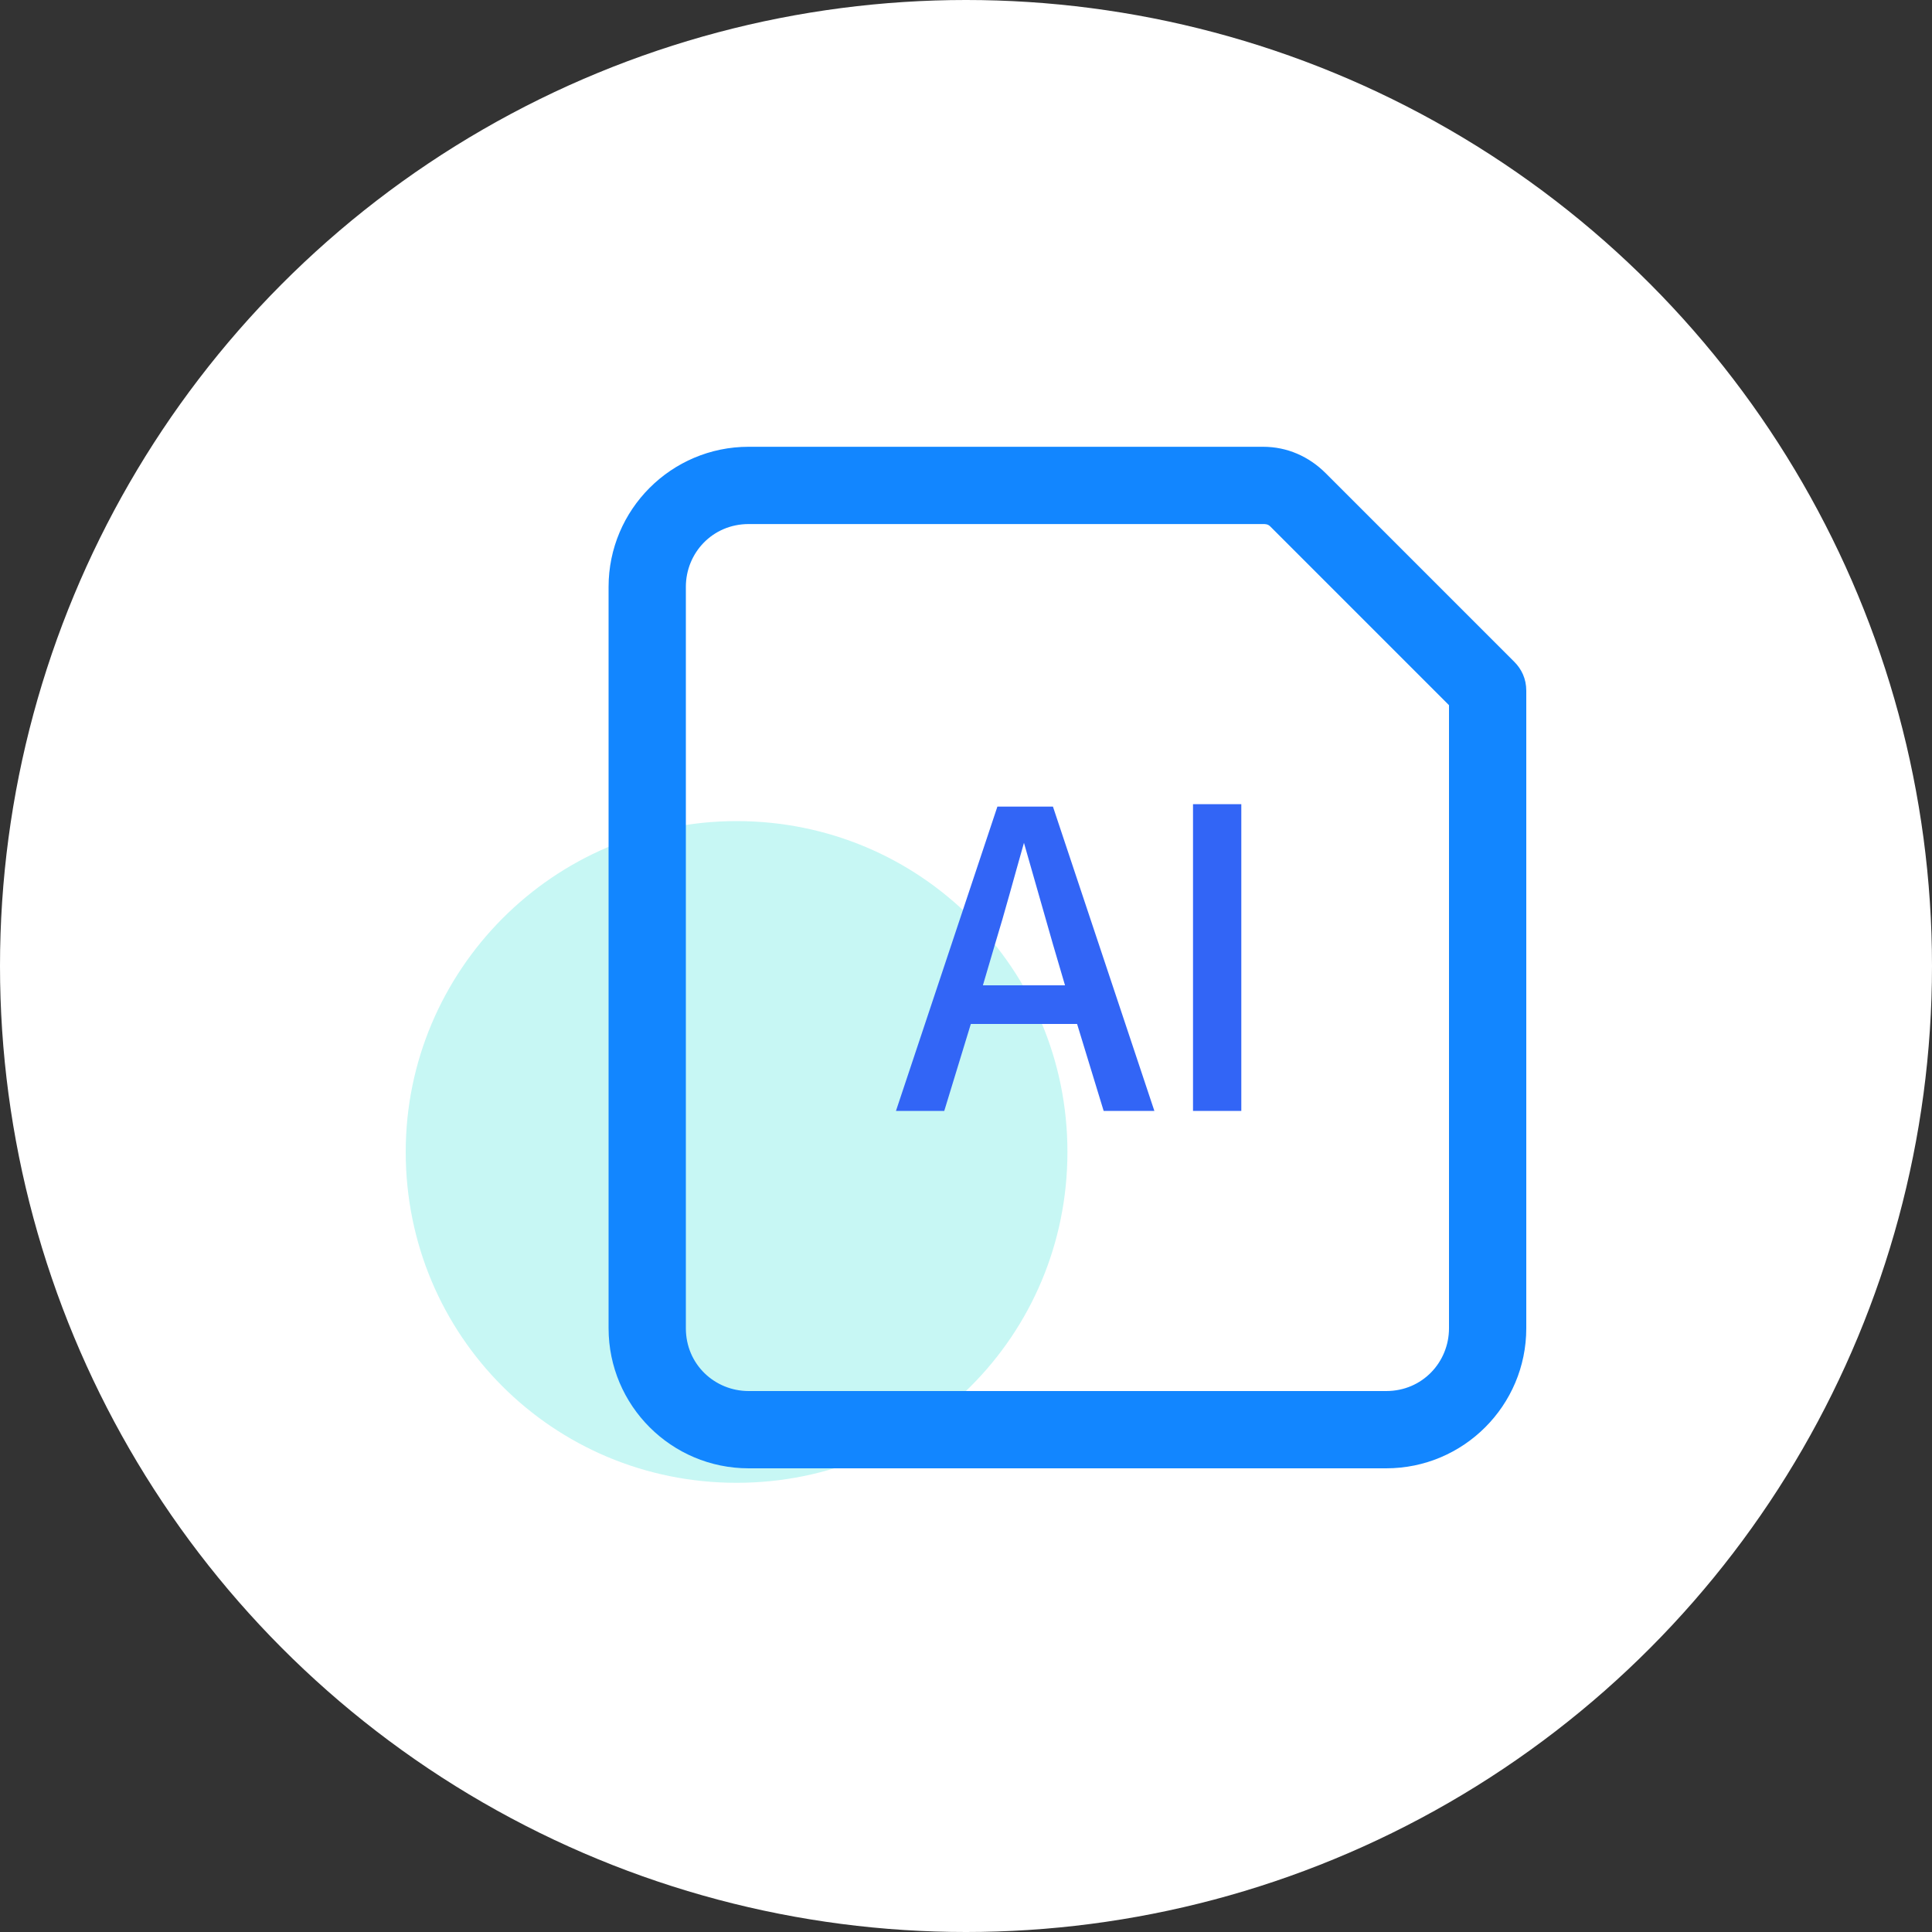
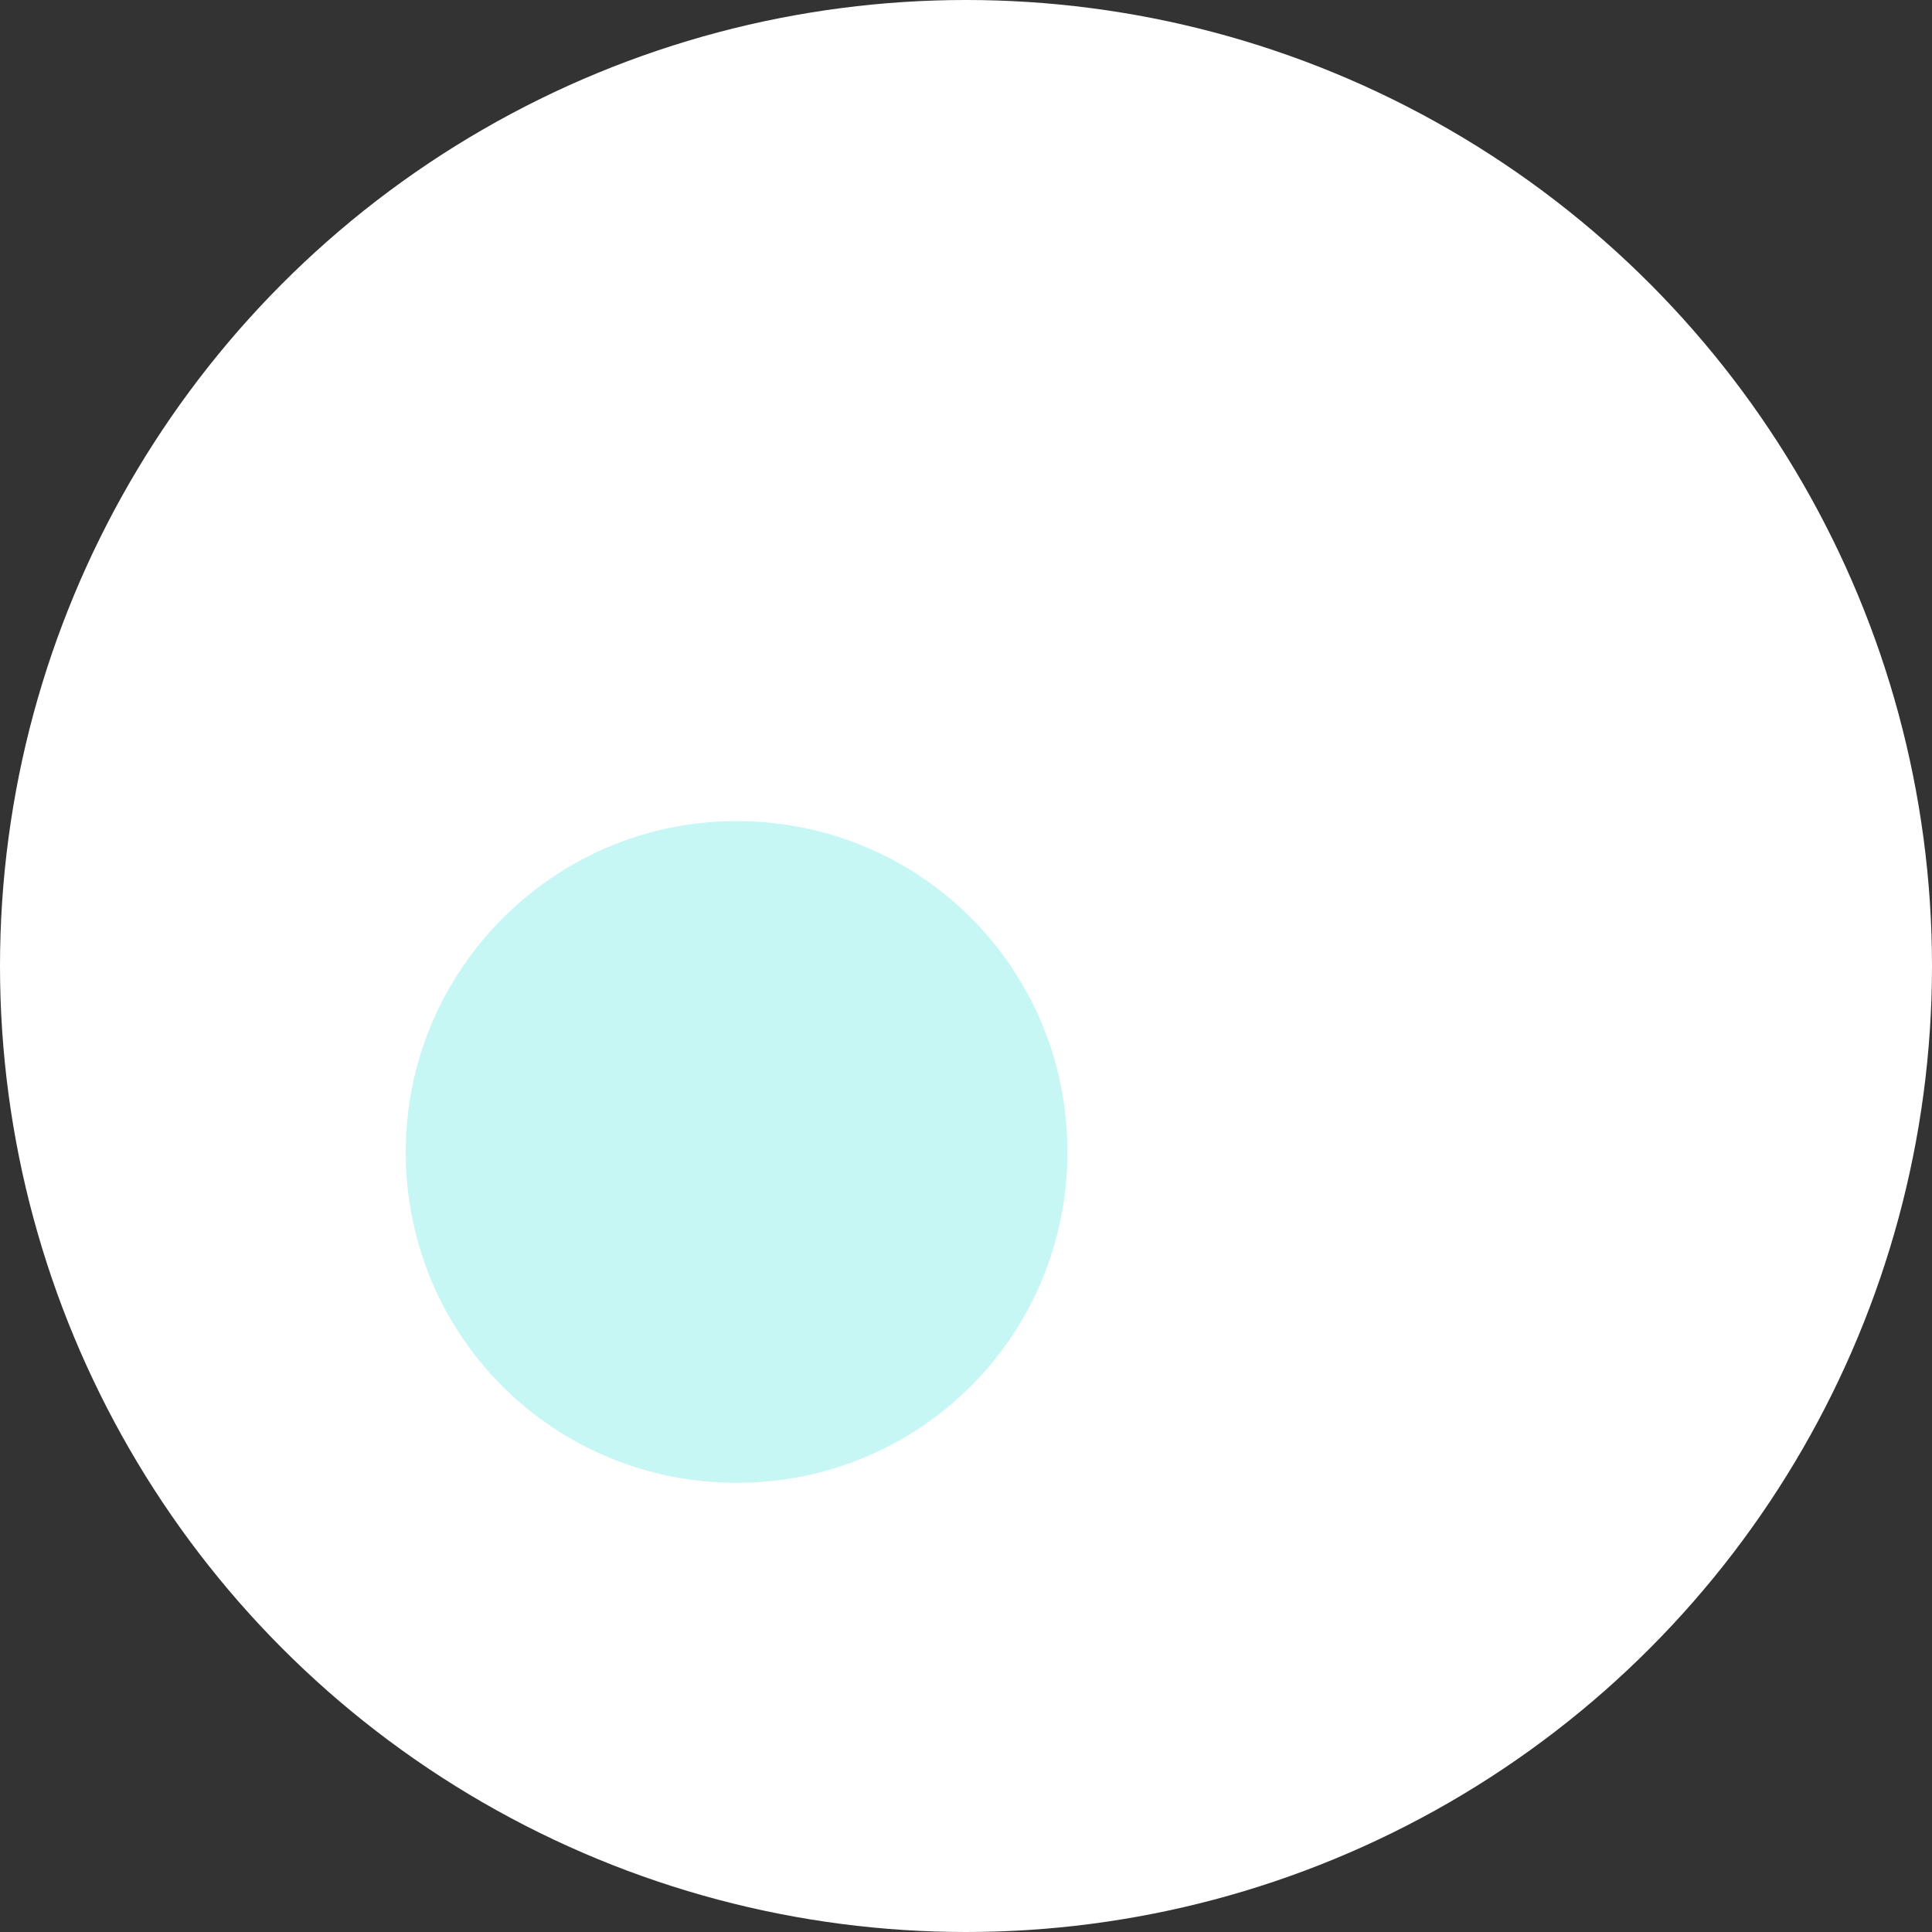
<svg xmlns="http://www.w3.org/2000/svg" version="1.1" id="图层_1" x="0px" y="0px" viewBox="0 0 80 80" style="enable-background:new 0 0 80 80;" xml:space="preserve">
  <rect x="0" y="0" width="80" height="80" fill="#333333" stroke="none" />
  <style type="text/css">
	.st0{fill:#FFFFFF;}
	.st1{fill:#00D9CC;}
	.st2{fill:#1286FF;}
	.st3{fill:#FFB500;}
	.st4{fill:#C7F7F4;}
	.st5{fill:#3265F6;}
	.st6{fill:none;}
	.st7{opacity:0.52;fill:#FFB500;}
	.st8{fill:#4AA9FF;}
</style>
  <g>
    <circle class="st0" cx="40" cy="40" r="40" />
    <g>
      <path class="st4" d="M16.8,47.7c0,7.6,6.1,13.7,13.7,13.7c7.6,0,13.7-6.1,13.7-13.7S38.1,34,30.5,34C22.9,34,16.8,40.2,16.8,47.7" />
-       <path class="st2" d="M57.4,60.8H31c-3.2,0-5.8-2.6-5.8-5.8V24.3c0-3.2,2.6-5.8,5.8-5.8h21.3c1,0,1.9,0.4,2.6,1.1l7.8,7.8    c0.3,0.3,0.5,0.7,0.5,1.2V55C63.2,58.2,60.6,60.8,57.4,60.8z M31,21.7c-1.5,0-2.6,1.2-2.6,2.6V55c0,1.5,1.2,2.6,2.6,2.6h26.4    c1.5,0,2.6-1.2,2.6-2.6V29.2l-7.4-7.4c-0.1-0.1-0.2-0.1-0.3-0.1H31z" />
-       <path class="st5" d="M44.6,42.4h-4.4L39.1,46h-2l4.2-12.6h2.3L47.8,46h-2.1L44.6,42.4z M44.1,40.8l-0.5-1.7    c-0.4-1.4-0.8-2.8-1.2-4.2c-0.4,1.4-0.8,2.9-1.2,4.2l-0.5,1.7H44.1z M49.4,33.3h2V46h-2V33.3z" />
-       <rect x="21" y="18.5" class="st6" width="42.2" height="42.2" />
    </g>
  </g>
</svg>